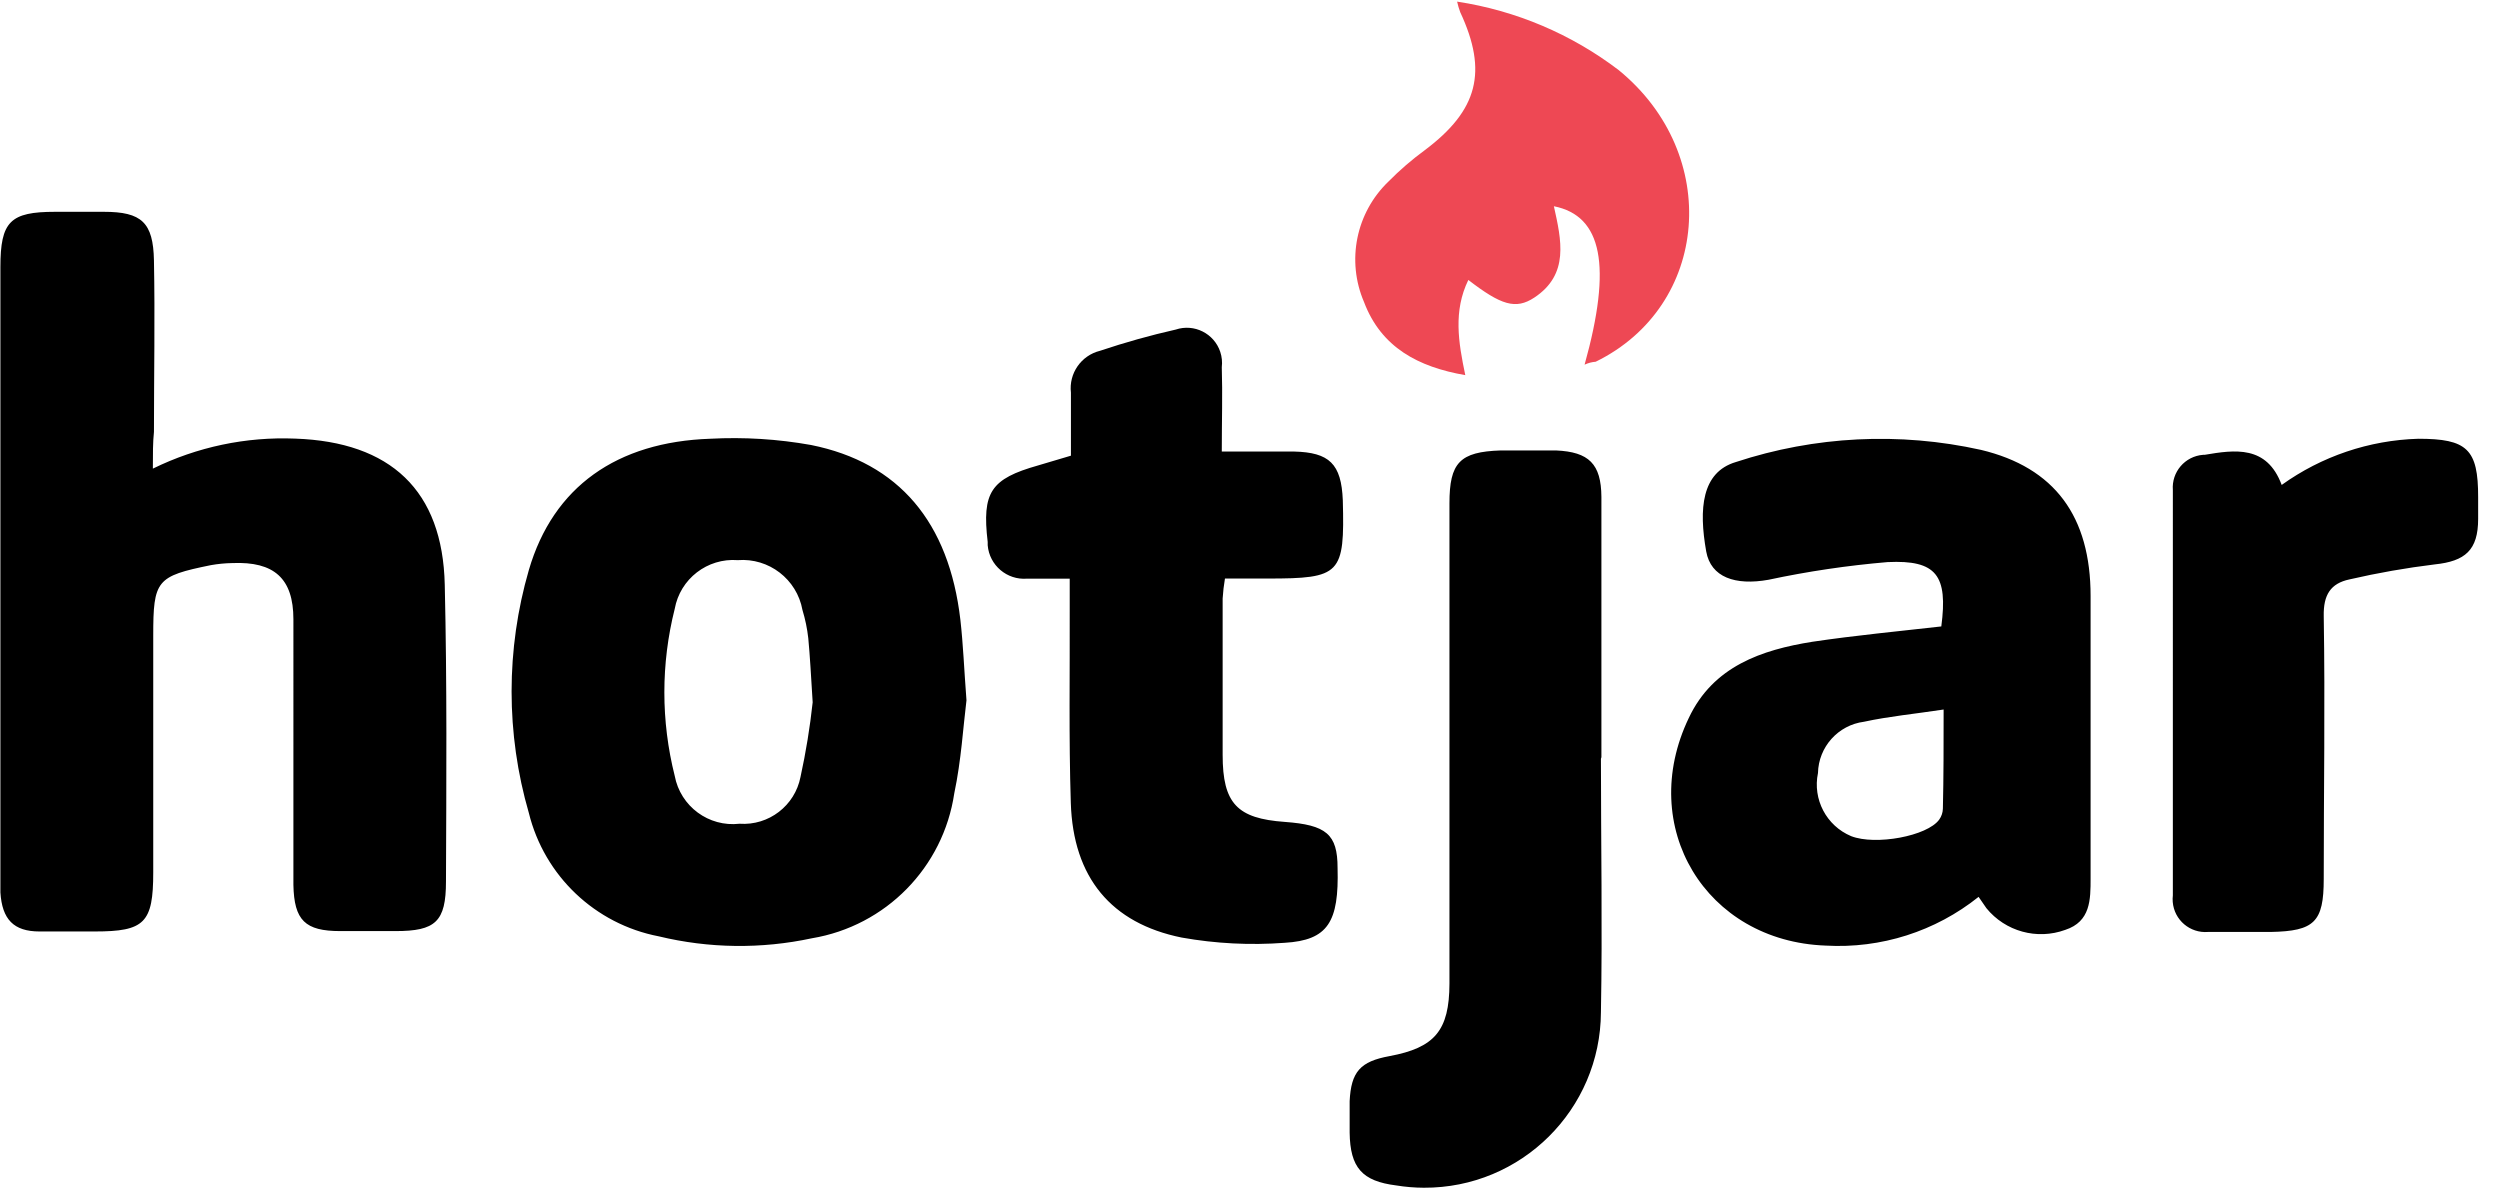
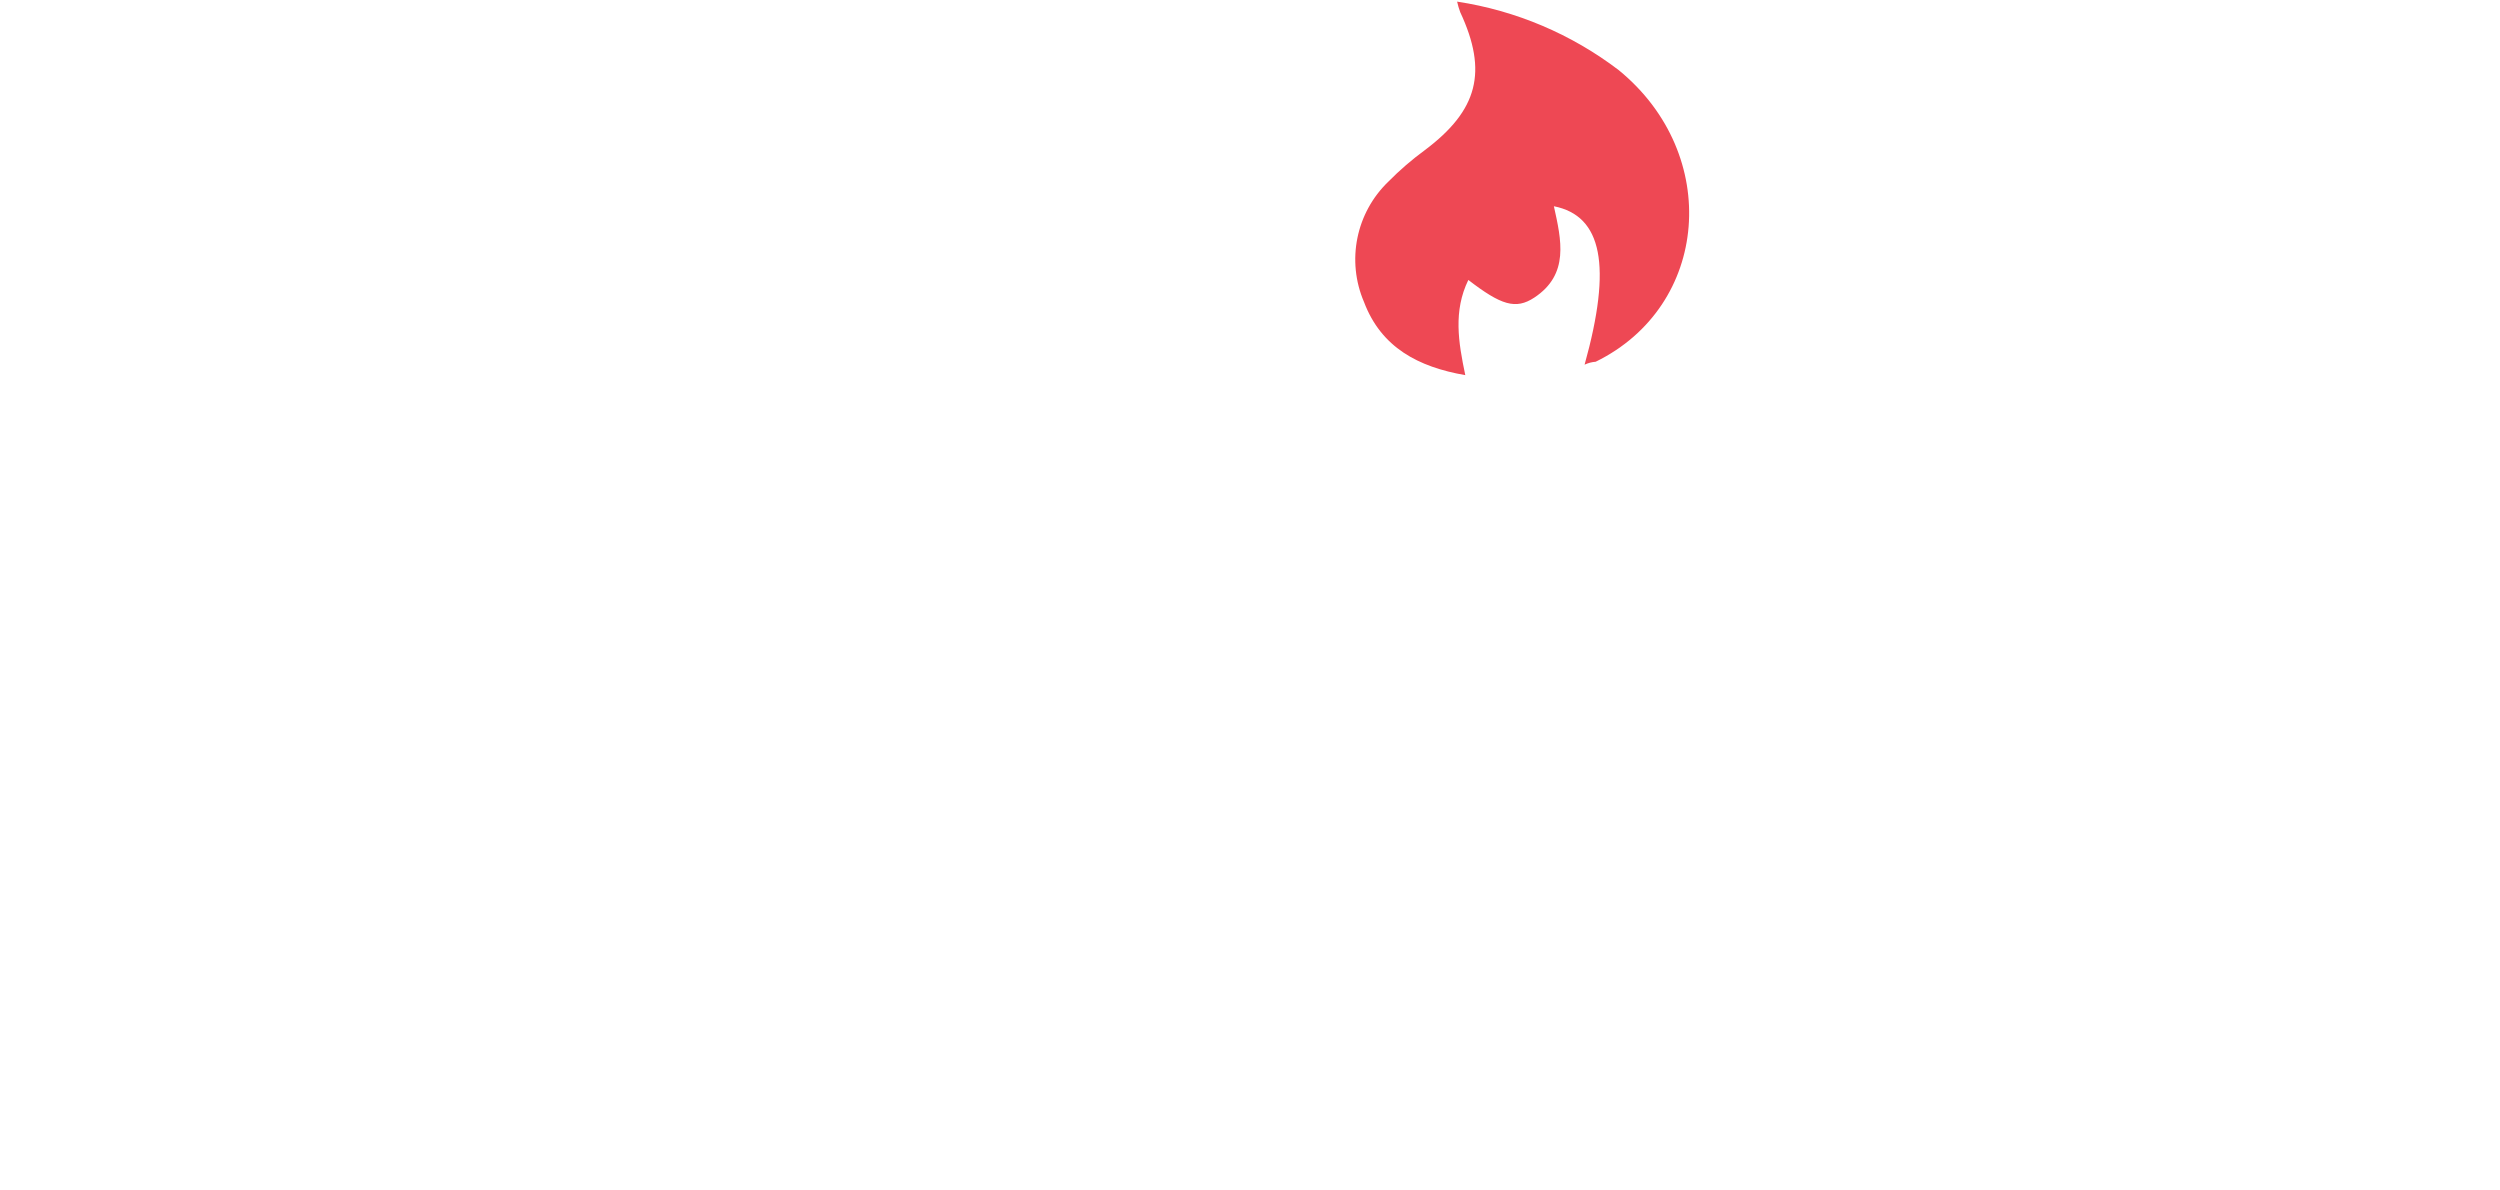
<svg xmlns="http://www.w3.org/2000/svg" width="105" height="50" viewBox="0 0 105 50">
  <g fill="none">
-     <path fill="#000" d="M6.421 19.682c1.857-.912 3.912-1.345 5.979-1.26 3.997.139 6.193 2.166 6.28 6.143.097 4.166.067 8.297.051 12.458 0 1.694-.445 2.083-2.119 2.083h-2.319c-1.479 0-1.94-.45-1.97-1.94V26.013c0-1.725-.814-2.436-2.56-2.364-.303.005-.606.034-.905.087-2.288.465-2.422.63-2.422 2.963v9.94c0 2.124-.363 2.483-2.456 2.483H1.66c-1.09 0-1.571-.512-1.643-1.638V11.22c0-1.92.41-2.324 2.298-2.324h2.048c1.586 0 2.073.445 2.103 2.048.046 2.4 0 4.8 0 7.196-.046.44-.046.916-.046 1.54zM40.592 29.412c-.138 1.105-.22 2.523-.512 3.905-.461 3.114-2.878 5.574-5.983 6.091-2.122.456-4.32.428-6.43-.082-2.672-.515-4.802-2.537-5.455-5.18-.967-3.333-.967-6.872 0-10.206 1.023-3.5 3.7-5.38 7.621-5.513 1.415-.075 2.833.013 4.228.262 3.7.742 5.799 3.25 6.275 7.344.118 1.04.154 2.043.256 3.38zm-6.46.082c-.071-1.142-.112-1.92-.184-2.687-.045-.403-.127-.8-.245-1.188-.235-1.292-1.41-2.196-2.718-2.093-1.277-.097-2.42.787-2.647 2.047-.58 2.301-.58 4.711 0 7.012.24 1.282 1.428 2.16 2.723 2.012 1.227.085 2.325-.758 2.56-1.965.227-1.038.398-2.087.512-3.143v.005zM81.535 26.31c.281-2.14-.195-2.8-2.257-2.702-1.681.142-3.352.39-5.001.742-1.398.25-2.421-.103-2.616-1.188-.317-1.79-.194-3.327 1.244-3.756 3.323-1.094 6.879-1.27 10.293-.512 3.102.742 4.607 2.794 4.607 6.142V36.89c0 .896 0 1.817-1.065 2.165-1.185.432-2.514.067-3.311-.911l-.328-.476c-1.815 1.452-4.103 2.181-6.424 2.047-5.041-.184-7.939-4.99-5.748-9.56 1.024-2.176 3.071-2.862 5.186-3.2 1.821-.271 3.628-.44 5.42-.645zm.097 3.49c-1.223.185-2.298.287-3.342.513-1.09.141-1.911 1.057-1.935 2.155-.23 1.103.353 2.214 1.392 2.65 1.024.4 3.2 0 3.7-.695.097-.135.15-.295.154-.46.031-1.347.031-2.688.031-4.177v.015zM44.979 19.14v-2.647c-.094-.811.43-1.565 1.223-1.76 1.044-.35 2.105-.648 3.179-.891.775-.258 1.612.162 1.87.937.069.207.09.427.064.644.036 1.142 0 2.273 0 3.542h3.036c1.479.036 1.986.512 2.047 2.047.082 3.112-.087 3.287-3.163 3.287h-1.787c-.047.277-.08.558-.097.839v6.567c0 2.047.614 2.672 2.605 2.815 1.746.128 2.222.512 2.222 1.935.061 2.267-.4 3.035-2.222 3.143-1.445.108-2.898.035-4.325-.22-2.963-.6-4.56-2.524-4.657-5.656-.087-2.734-.036-5.472-.046-8.19v-1.228h-1.792c-.843.067-1.582-.56-1.653-1.403v-.138c-.246-2.093.128-2.651 2.119-3.215l1.377-.409zM67.239 31.869c0 3.547.066 7.094 0 10.64-.017 4.091-3.347 7.394-7.438 7.376-.389-.002-.777-.034-1.161-.097-1.428-.179-1.935-.742-1.955-2.22V46.25c.061-1.238.445-1.668 1.673-1.893 1.894-.353 2.514-1.065 2.519-3.046V21.141c0-1.71.435-2.166 2.15-2.222h2.328c1.377.061 1.894.563 1.904 1.95v10.933l-.02.067zM95.83 20.368c1.677-1.204 3.675-1.88 5.738-1.94 2.048 0 2.519.43 2.514 2.457v.91c0 1.311-.543 1.777-1.823 1.91-1.204.147-2.4.357-3.582.63-.794.169-1.096.65-1.08 1.535.06 3.7 0 7.37 0 11.05 0 1.808-.395 2.186-2.222 2.222h-2.636c-.758.062-1.422-.502-1.484-1.26-.008-.091-.006-.184.005-.275V20.583c-.059-.759.508-1.42 1.266-1.48h.065c1.274-.215 2.615-.414 3.24 1.265z" />
    <path fill="#EE4854" d="M66.553 15.316c1.157-4.156.742-6.25-1.29-6.654.312 1.412.66 2.86-.824 3.838-.778.512-1.392.318-2.769-.742-.635 1.306-.42 2.606-.128 3.998-1.976-.343-3.532-1.162-4.253-3.071-.745-1.735-.337-3.749 1.023-5.057.476-.483.99-.926 1.536-1.326 2.221-1.669 2.651-3.286 1.48-5.794-.053-.144-.096-.29-.129-.44 2.47.375 4.806 1.366 6.792 2.881 4.33 3.542 3.809 9.905-.972 12.244-.162.012-.32.054-.466.123z" />
  </g>
</svg>